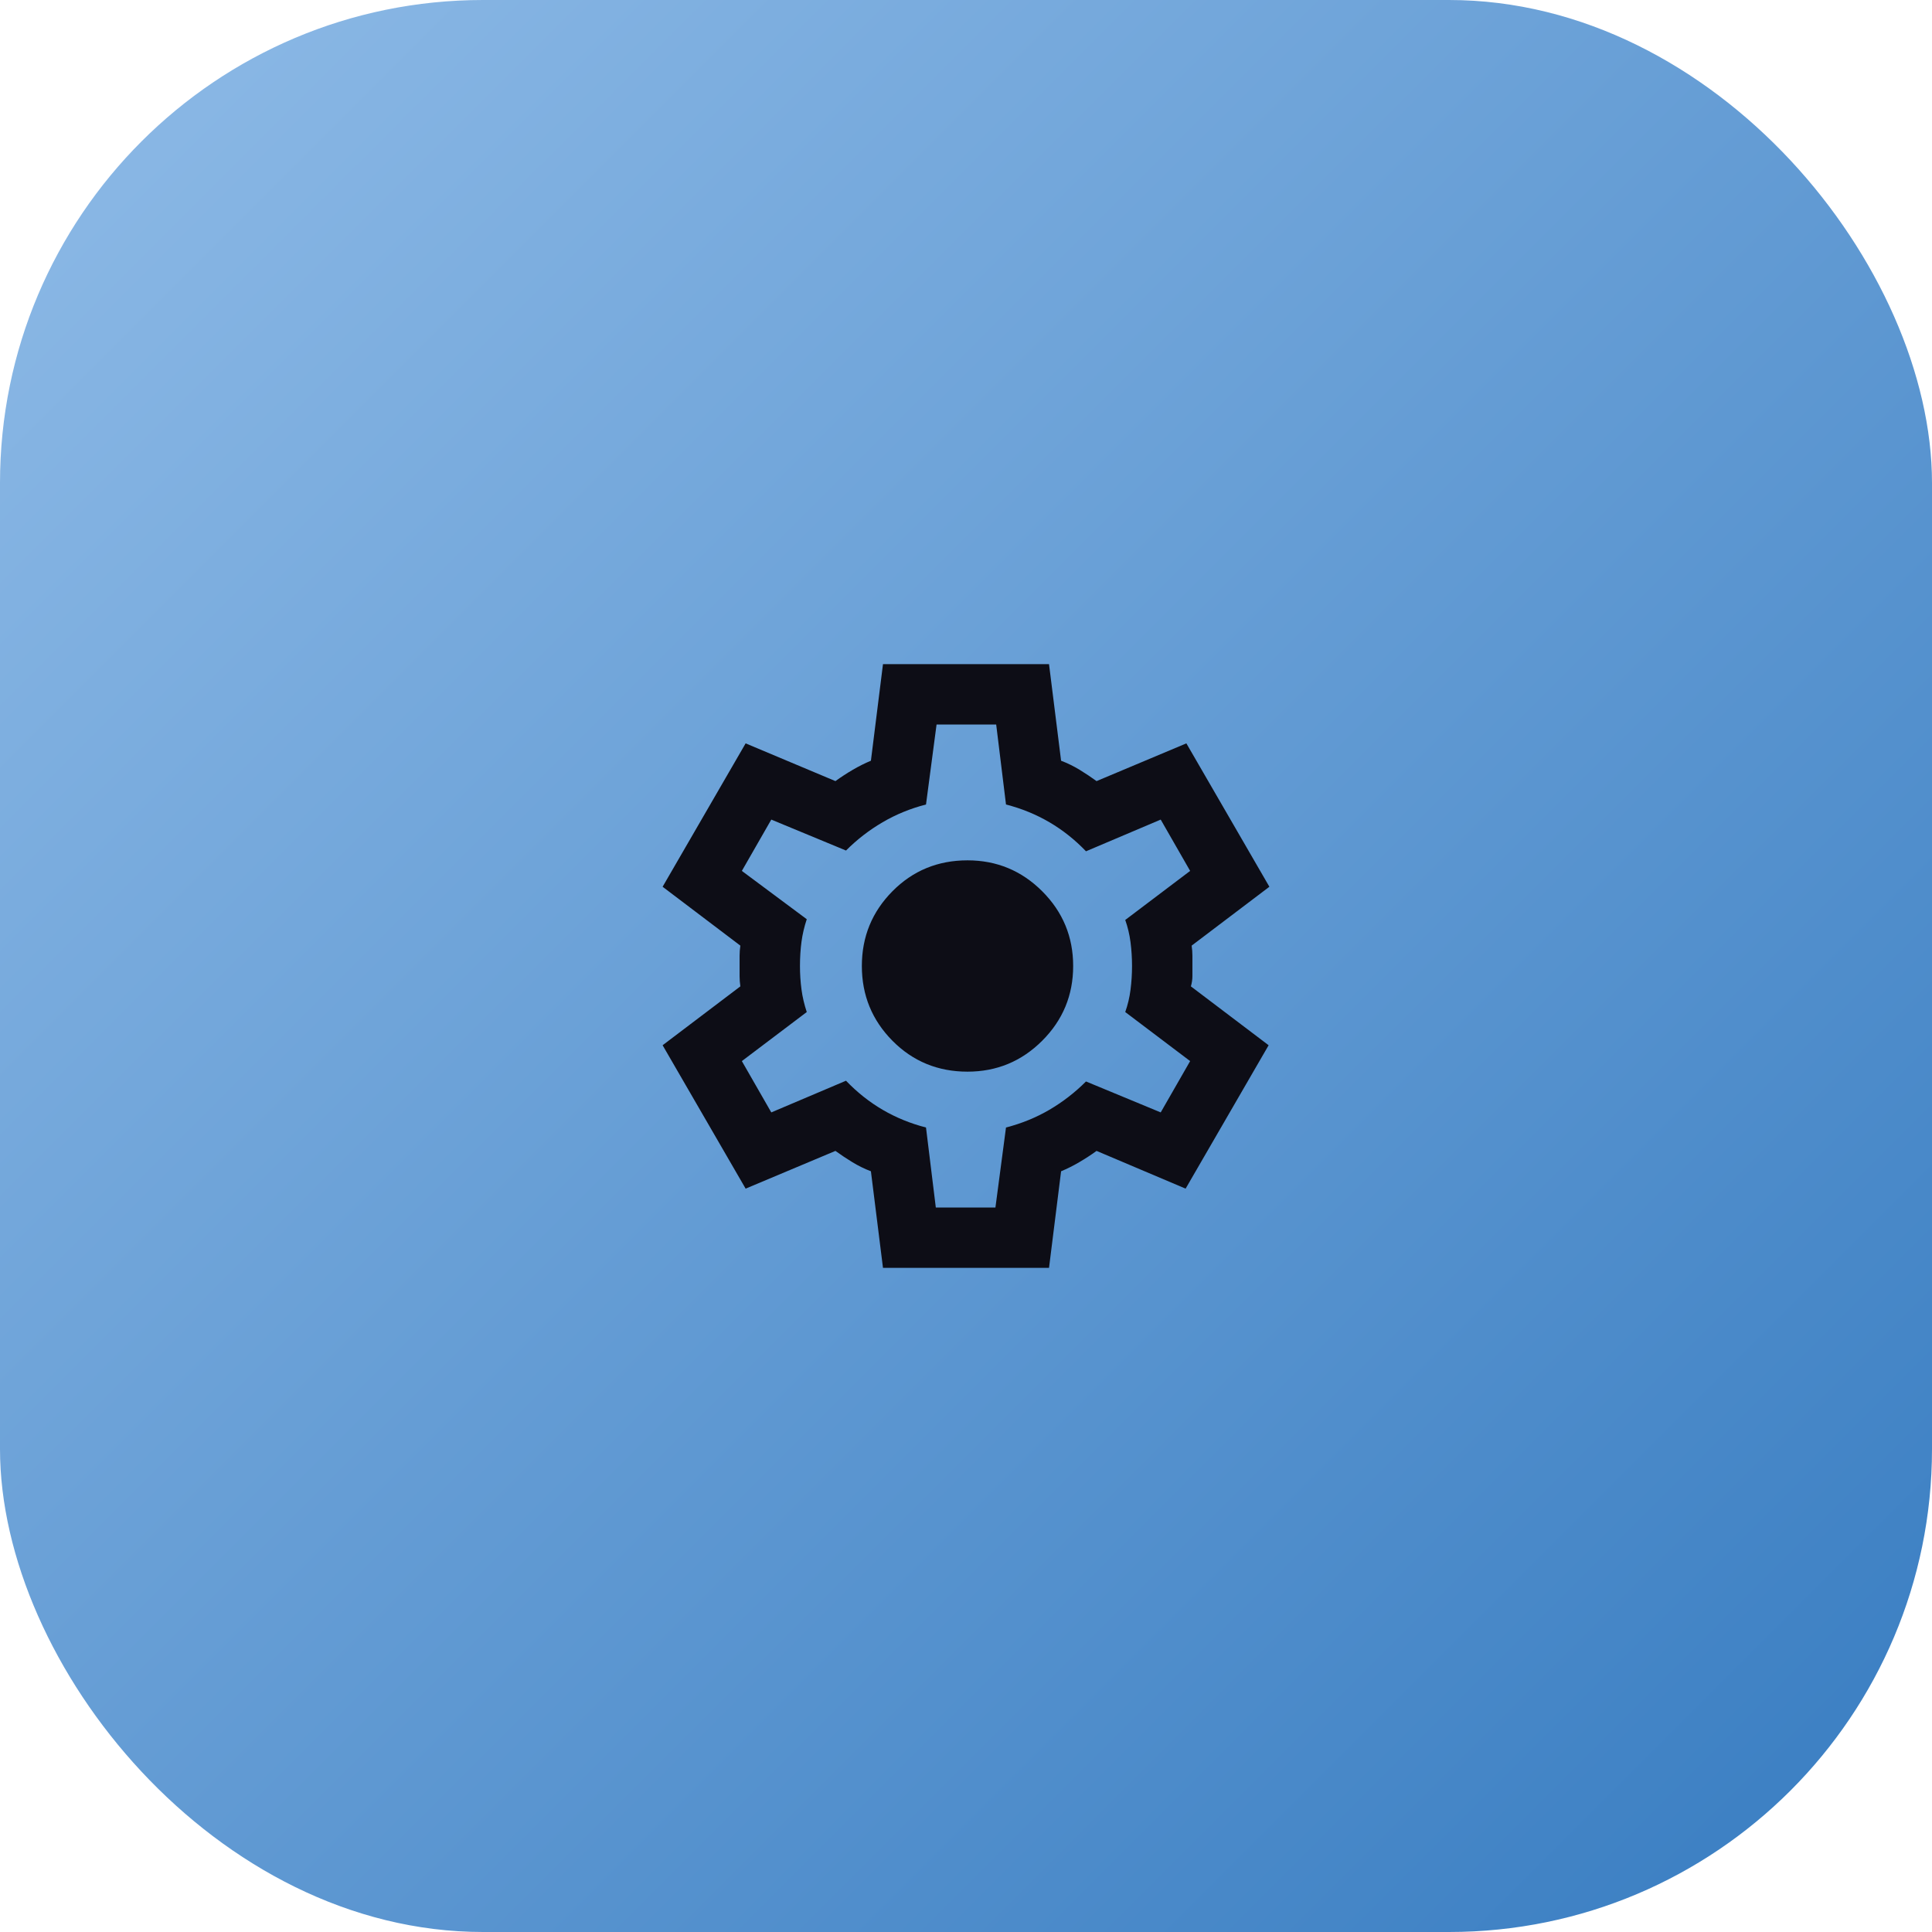
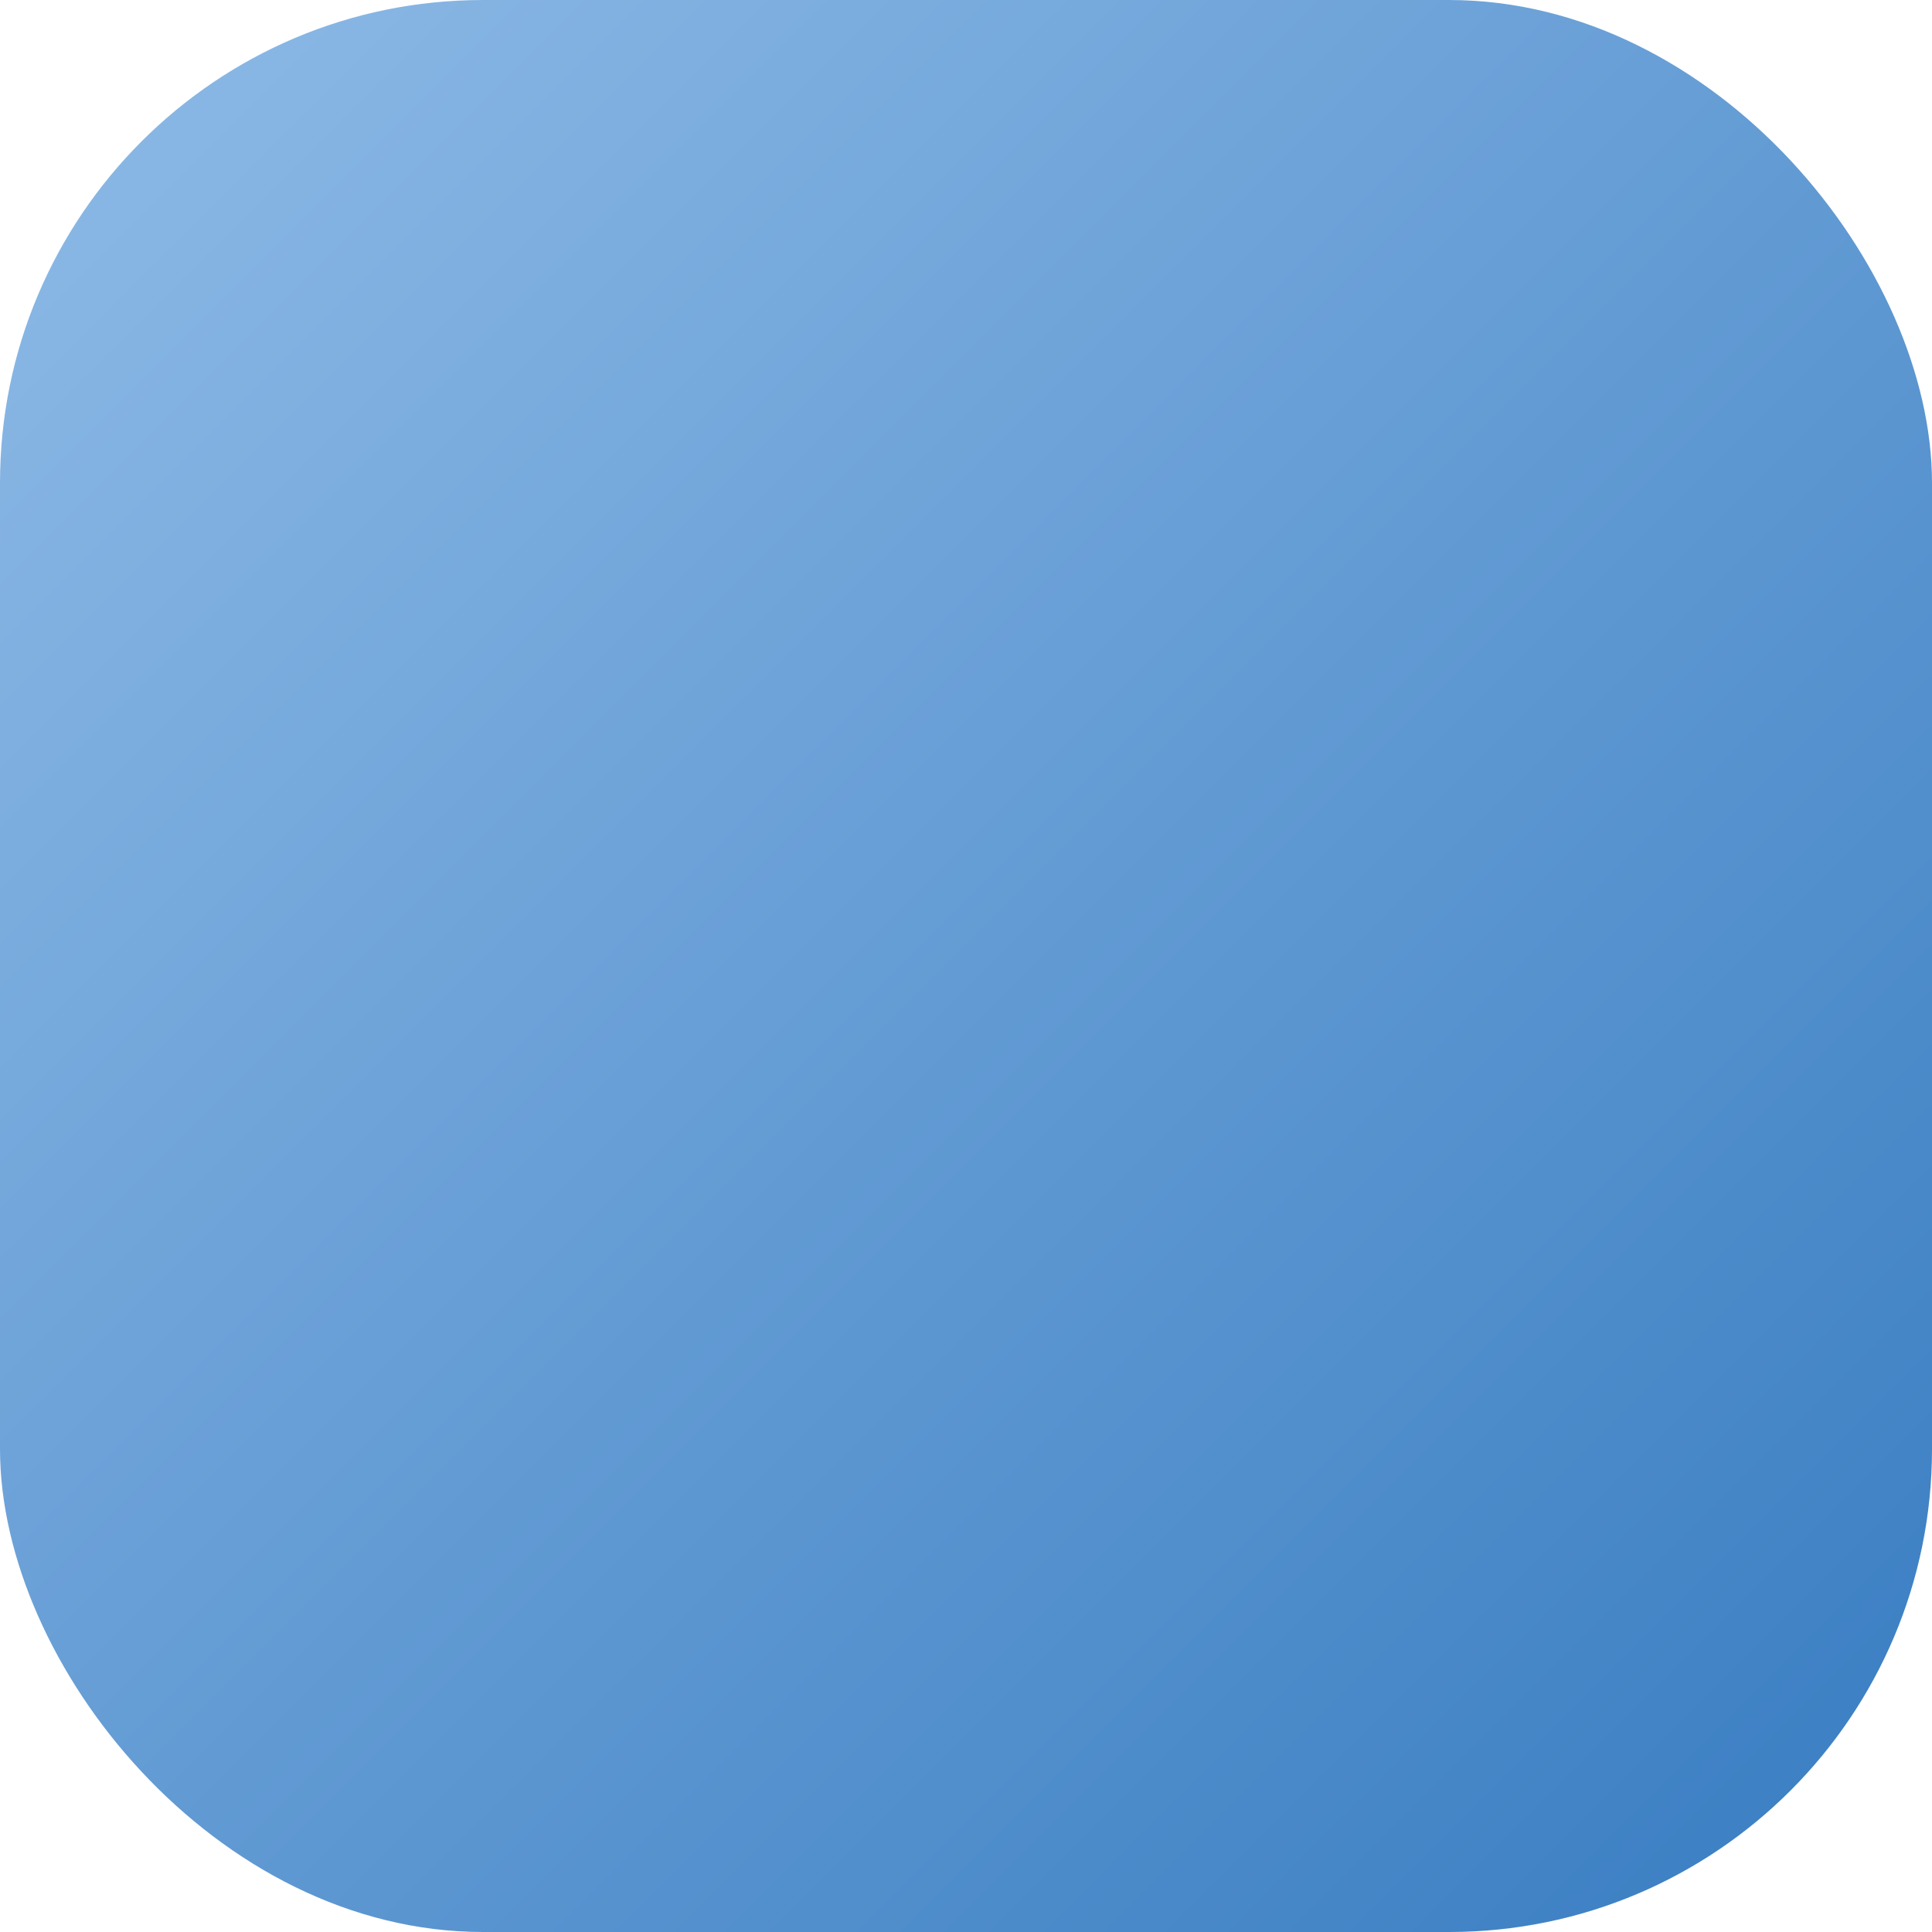
<svg xmlns="http://www.w3.org/2000/svg" width="64" height="64" viewBox="0 0 64 64" fill="none">
  <rect width="64" height="64" rx="16" fill="url(#paint0_linear_2003_7)" />
-   <path d="M29.25 42L28.85 38.8C28.633 38.717 28.429 38.617 28.238 38.5C28.046 38.383 27.858 38.258 27.675 38.125L24.7 39.375L21.95 34.625L24.525 32.675C24.508 32.558 24.5 32.446 24.5 32.337V31.663C24.5 31.554 24.508 31.442 24.525 31.325L21.95 29.375L24.7 24.625L27.675 25.875C27.858 25.742 28.05 25.617 28.25 25.5C28.45 25.383 28.65 25.283 28.85 25.2L29.25 22H34.75L35.15 25.2C35.367 25.283 35.571 25.383 35.763 25.5C35.954 25.617 36.142 25.742 36.325 25.875L39.3 24.625L42.05 29.375L39.475 31.325C39.492 31.442 39.5 31.554 39.5 31.663V32.337C39.5 32.446 39.483 32.558 39.45 32.675L42.025 34.625L39.275 39.375L36.325 38.125C36.142 38.258 35.95 38.383 35.75 38.5C35.55 38.617 35.35 38.717 35.15 38.8L34.75 42H29.25ZM31 40H32.975L33.325 37.35C33.842 37.217 34.321 37.021 34.763 36.763C35.204 36.504 35.608 36.192 35.975 35.825L38.45 36.85L39.425 35.15L37.275 33.525C37.358 33.292 37.417 33.046 37.45 32.788C37.483 32.529 37.5 32.267 37.5 32C37.5 31.733 37.483 31.471 37.45 31.212C37.417 30.954 37.358 30.708 37.275 30.475L39.425 28.85L38.45 27.15L35.975 28.2C35.608 27.817 35.204 27.496 34.763 27.238C34.321 26.979 33.842 26.783 33.325 26.65L33 24H31.025L30.675 26.65C30.158 26.783 29.679 26.979 29.238 27.238C28.796 27.496 28.392 27.808 28.025 28.175L25.55 27.15L24.575 28.85L26.725 30.45C26.642 30.7 26.583 30.95 26.55 31.2C26.517 31.45 26.5 31.717 26.5 32C26.5 32.267 26.517 32.525 26.55 32.775C26.583 33.025 26.642 33.275 26.725 33.525L24.575 35.15L25.55 36.85L28.025 35.8C28.392 36.183 28.796 36.504 29.238 36.763C29.679 37.021 30.158 37.217 30.675 37.35L31 40ZM32.05 35.5C33.017 35.5 33.842 35.158 34.525 34.475C35.208 33.792 35.55 32.967 35.55 32C35.55 31.033 35.208 30.208 34.525 29.525C33.842 28.842 33.017 28.5 32.05 28.5C31.067 28.5 30.238 28.842 29.562 29.525C28.887 30.208 28.55 31.033 28.55 32C28.55 32.967 28.887 33.792 29.562 34.475C30.238 35.158 31.067 35.5 32.05 35.5Z" fill="#0D0D16" />
  <defs>
    <linearGradient id="paint0_linear_2003_7" x1="0" y1="0" x2="64" y2="64" gradientUnits="userSpaceOnUse">
      <stop stop-color="#8FBBE7" />
      <stop offset="1" stop-color="#377CC1" />
    </linearGradient>
  </defs>
</svg>